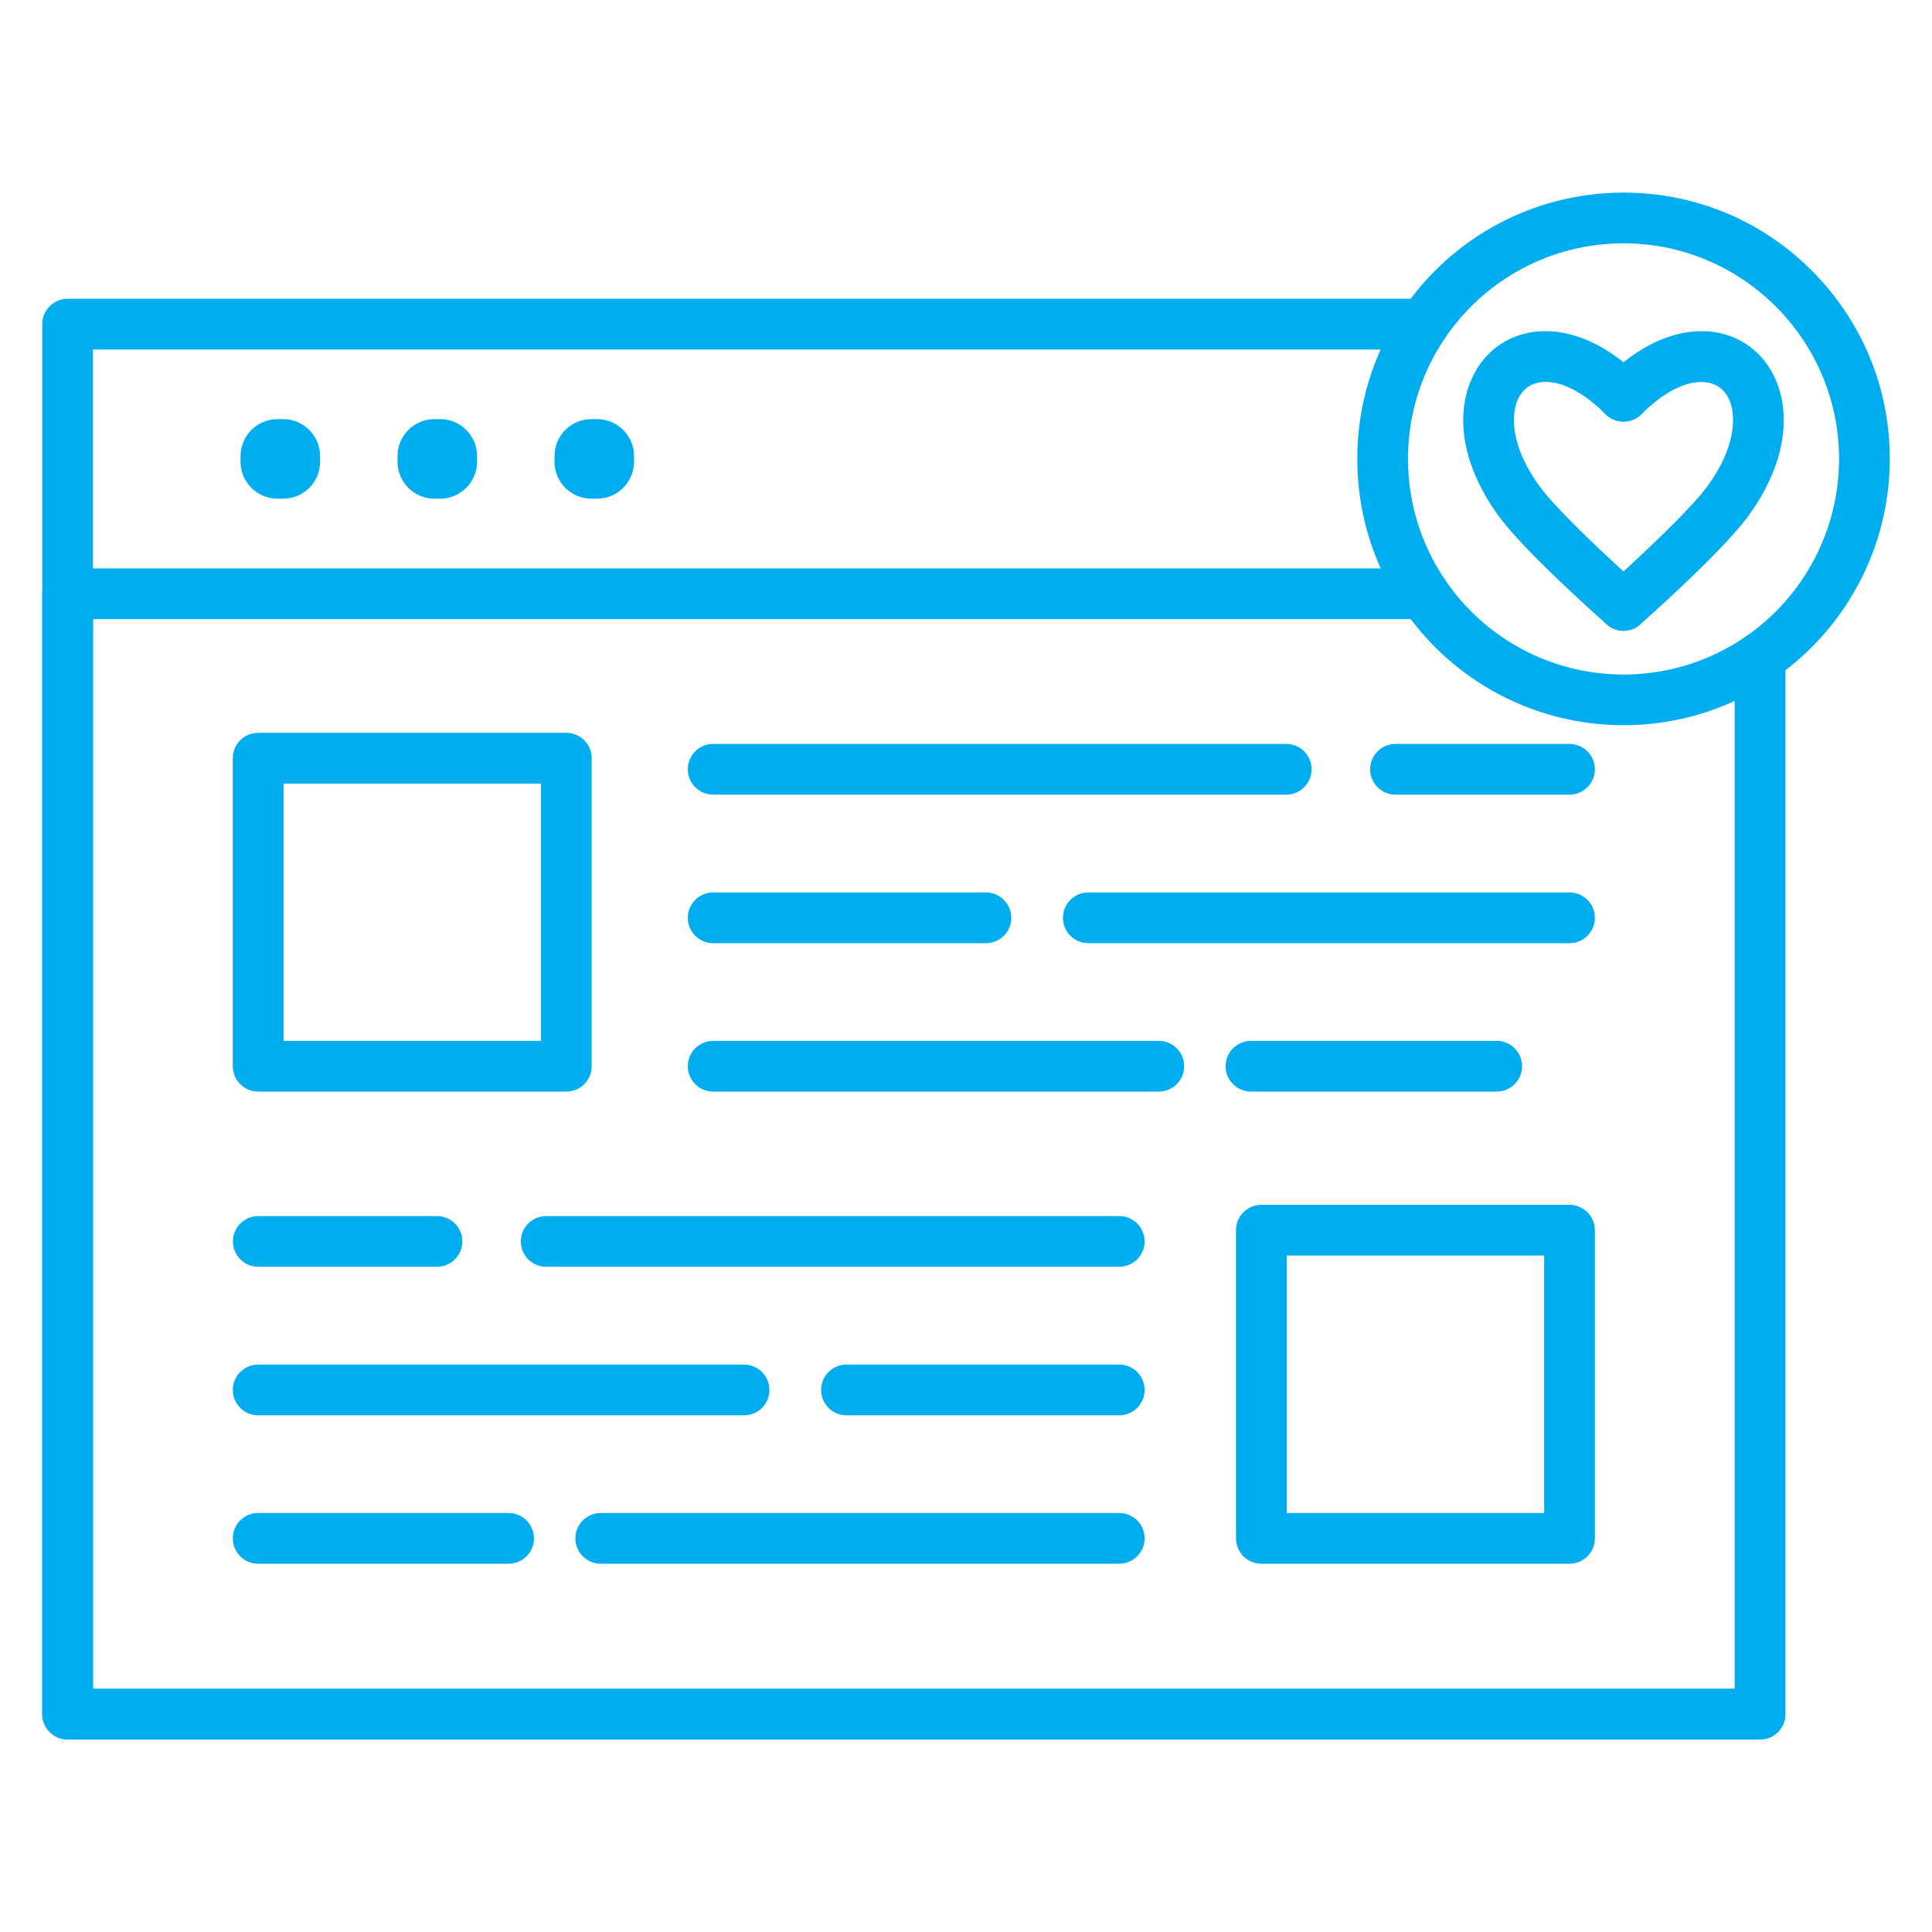
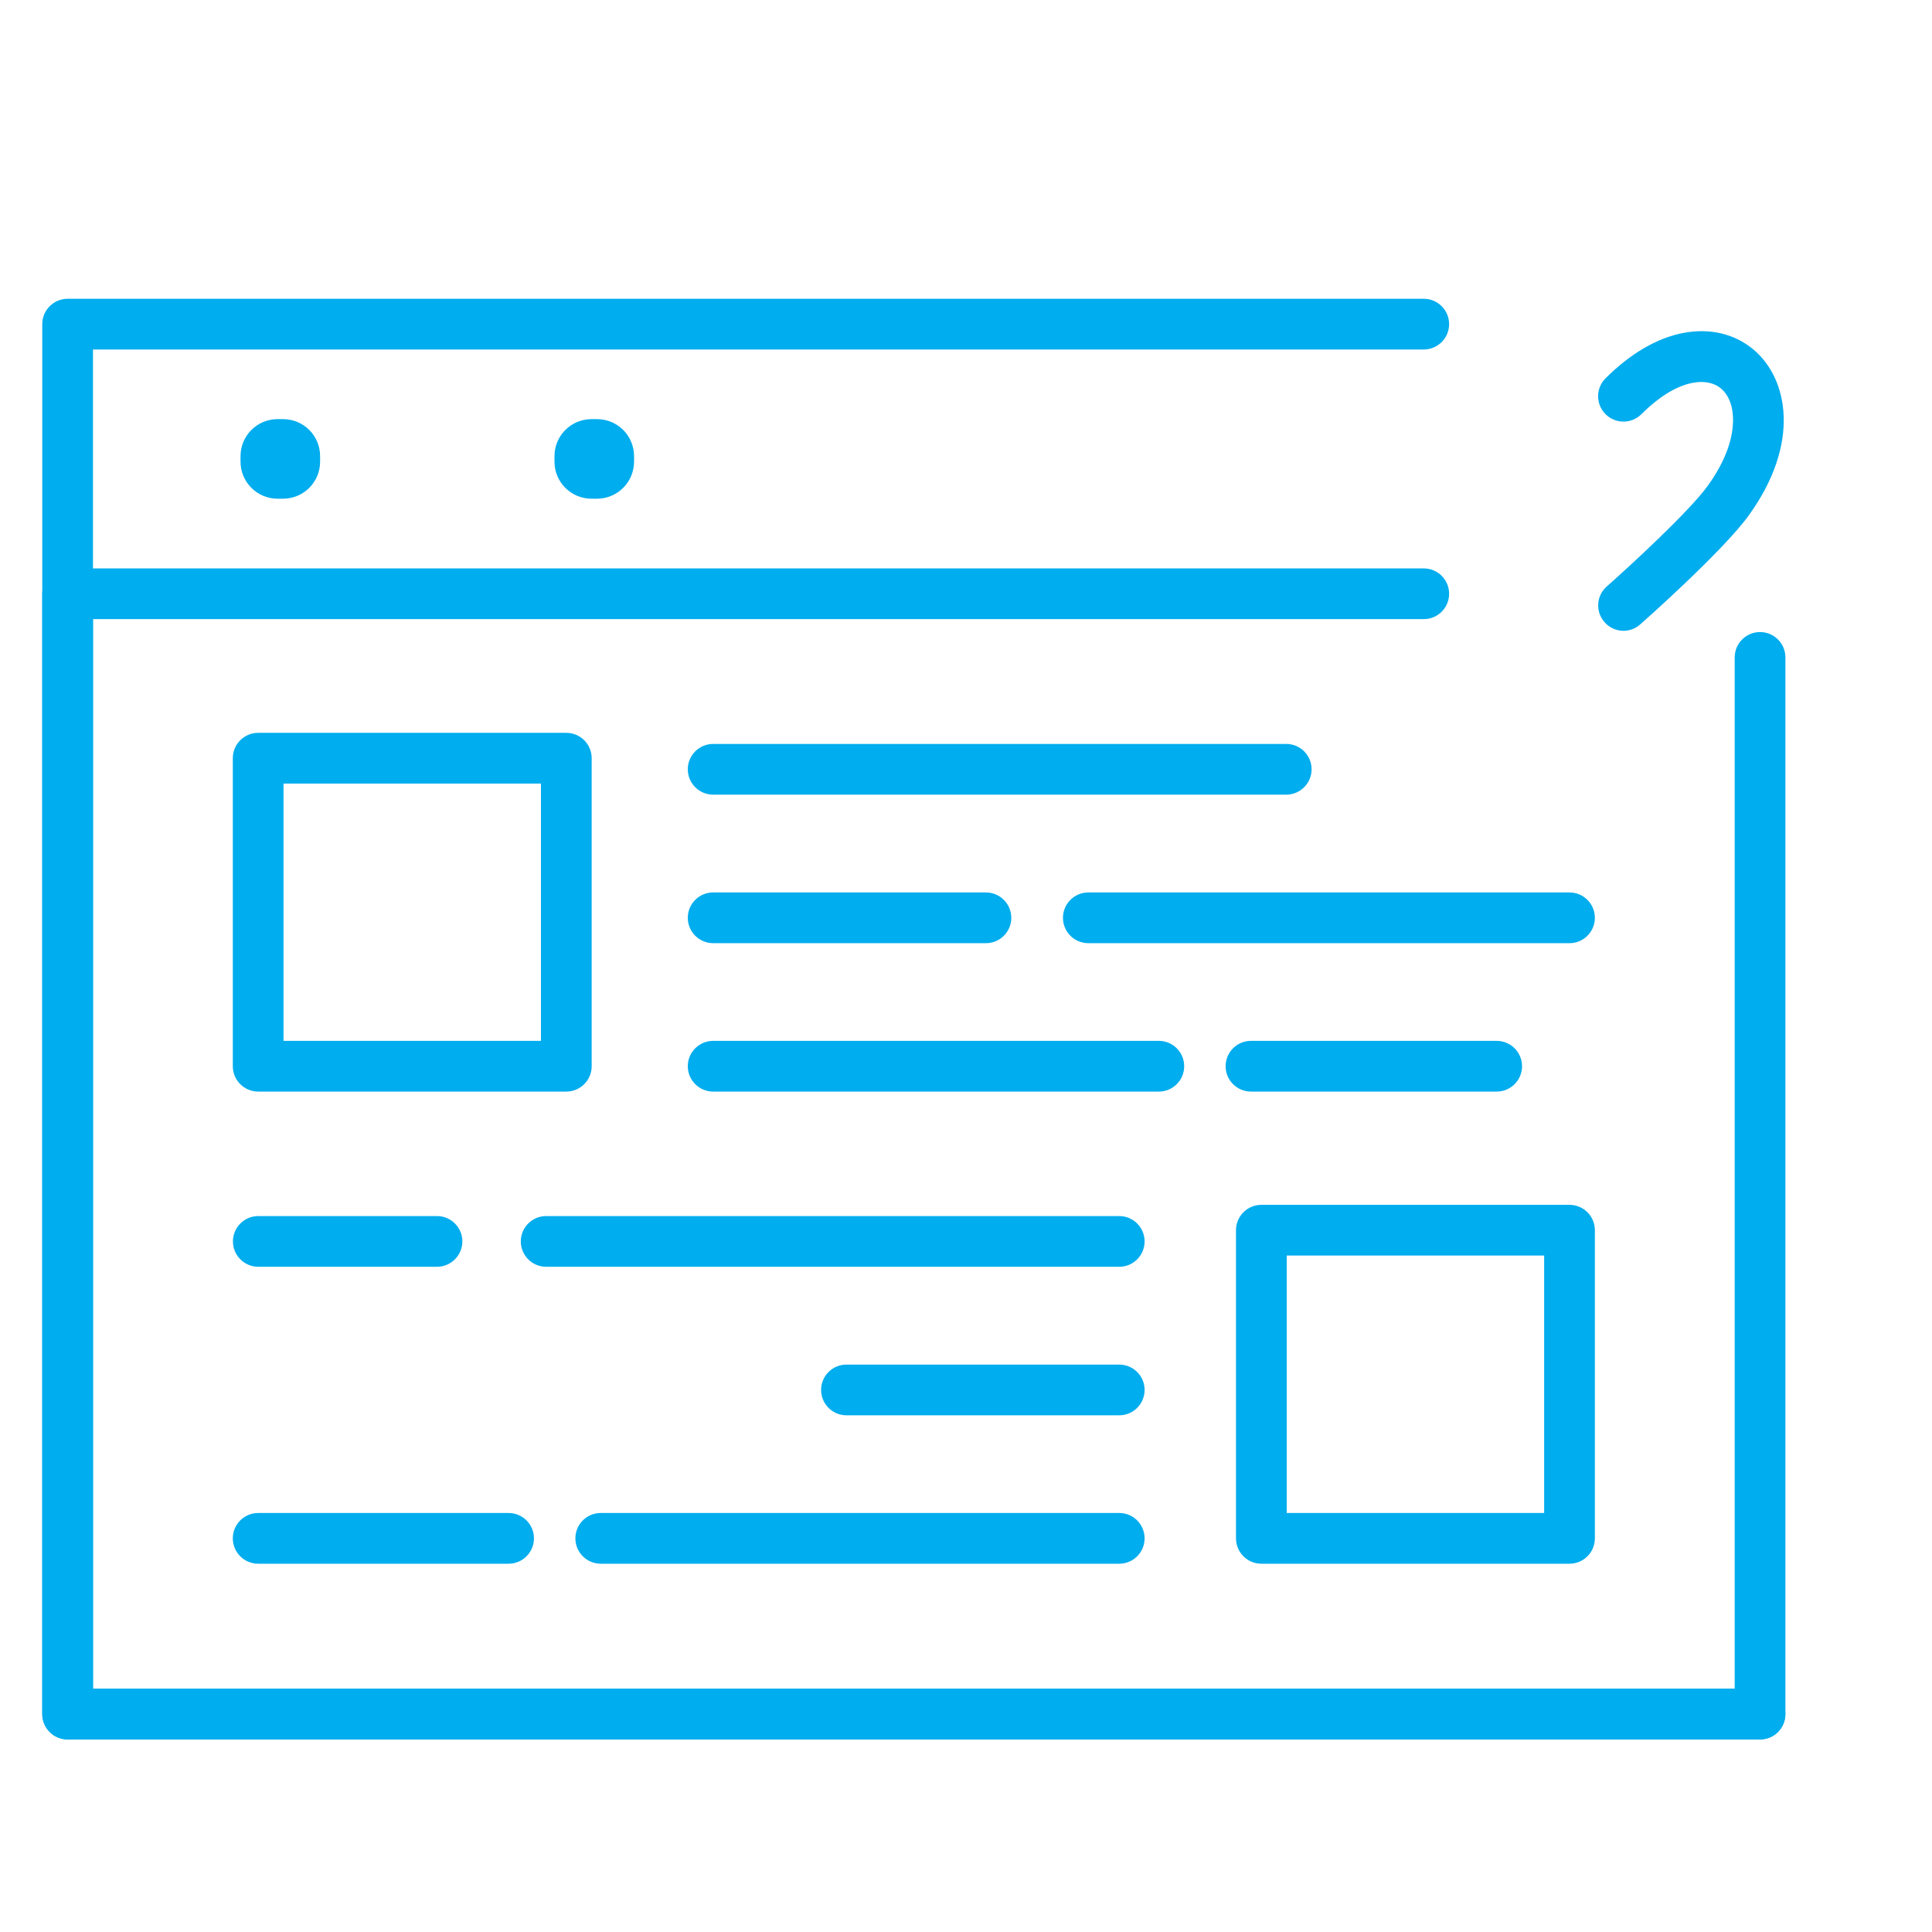
<svg xmlns="http://www.w3.org/2000/svg" width="1200pt" height="1200pt" version="1.1" viewBox="0 0 1200 1200">
  <g fill="#00adee">
    <path d="m1093.2 1080.4h-1051.2c-8.699 0-15.75-7.051-15.75-15.75v-863.32c0-8.699 7.051-15.75 15.75-15.75h842.32c8.699 0 15.75 7.051 15.75 15.75s-7.051 15.75-15.75 15.75h-826.57v831.82h1035.4c8.699 0 15.75 7.051 15.75 15.75s-7.051 15.75-15.75 15.75z" />
    <path d="m1093.2 1080.4h-1051.2c-8.699 0-15.75-7.051-15.75-15.75v-695.85c0-8.699 7.051-15.75 15.75-15.75h842.32c8.699 0 15.75 7.051 15.75 15.75 0 8.699-7.051 15.75-15.75 15.75h-826.57v664.35h1019.7v-640.57c0-8.699 7.051-15.75 15.75-15.75s15.75 7.051 15.75 15.75v656.32c0 8.699-7.051 15.75-15.75 15.75z" />
    <path d="m175.8 309.75h-3.375c-12.75 0-23.023-10.273-23.023-23.023v-3.375c0-12.75 10.273-23.023 23.023-23.023h3.375c12.75 0 23.023 10.273 23.023 23.023v3.375c0 12.75-10.273 23.023-23.023 23.023z" />
-     <path d="m273.3 309.75h-3.375c-12.75 0-23.023-10.273-23.023-23.023v-3.375c0-12.75 10.273-23.023 23.023-23.023h3.375c12.75 0 23.023 10.273 23.023 23.023v3.375c0 12.75-10.348 23.023-23.023 23.023z" />
    <path d="m370.8 309.75h-3.375c-12.75 0-23.023-10.273-23.023-23.023v-3.375c0-12.75 10.273-23.023 23.023-23.023h3.375c12.75 0 23.023 10.273 23.023 23.023v3.375c0 12.75-10.348 23.023-23.023 23.023z" />
    <path d="m351.75 678h-191.4c-8.699 0-15.75-7.051-15.75-15.75v-191.32c0-8.699 7.051-15.75 15.75-15.75h191.4c8.699 0 15.75 7.051 15.75 15.75v191.32c0 8.699-7.051 15.75-15.75 15.75zm-175.65-31.5h159.9v-159.82h-159.9z" />
    <path d="m798.9 493.57h-355.95c-8.699 0-15.75-7.051-15.75-15.75s7.051-15.75 15.75-15.75h355.95c8.699 0 15.75 7.051 15.75 15.75s-7.047 15.75-15.75 15.75z" />
-     <path d="m974.85 493.57h-108.07c-8.699 0-15.75-7.051-15.75-15.75s7.051-15.75 15.75-15.75h108.07c8.699 0 15.75 7.051 15.75 15.75s-7.051 15.75-15.75 15.75z" />
    <path d="m612.38 585.82h-169.43c-8.699 0-15.75-7.051-15.75-15.75s7.051-15.75 15.75-15.75h169.43c8.699 0 15.75 7.051 15.75 15.75s-7.051 15.75-15.75 15.75z" />
    <path d="m974.85 585.82h-298.88c-8.699 0-15.75-7.051-15.75-15.75s7.051-15.75 15.75-15.75h298.88c8.699 0 15.75 7.051 15.75 15.75s-7.051 15.75-15.75 15.75z" />
    <path d="m719.77 678h-276.82c-8.699 0-15.75-7.051-15.75-15.75s7.051-15.75 15.75-15.75h276.82c8.699 0 15.75 7.051 15.75 15.75s-7.047 15.75-15.75 15.75z" />
    <path d="m929.62 678h-152.62c-8.699 0-15.75-7.051-15.75-15.75s7.051-15.75 15.75-15.75h152.62c8.699 0 15.75 7.051 15.75 15.75s-7.051 15.75-15.75 15.75z" />
    <path d="m695.18 786.82h-355.95c-8.699 0-15.75-7.051-15.75-15.75s7.051-15.75 15.75-15.75h355.95c8.699 0 15.75 7.051 15.75 15.75s-7.051 15.75-15.75 15.75z" />
    <path d="m271.43 786.82h-111c-8.699 0-15.75-7.051-15.75-15.75s7.051-15.75 15.75-15.75h111c8.699 0 15.75 7.051 15.75 15.75s-7.125 15.75-15.75 15.75z" />
    <path d="m695.18 879.07h-169.43c-8.699 0-15.75-7.051-15.75-15.75s7.051-15.75 15.75-15.75h169.43c8.699 0 15.75 7.051 15.75 15.75s-7.051 15.75-15.75 15.75z" />
-     <path d="m462.15 879.07h-301.8c-8.699 0-15.75-7.051-15.75-15.75s7.051-15.75 15.75-15.75h301.8c8.699 0 15.75 7.051 15.75 15.75-0.004 8.699-7.051 15.75-15.754 15.75z" />
    <path d="m695.18 971.25h-322.05c-8.699 0-15.75-7.051-15.75-15.75s7.051-15.75 15.75-15.75h322.05c8.699 0 15.75 7.051 15.75 15.75s-7.051 15.75-15.75 15.75z" />
    <path d="m315.9 971.25h-155.55c-8.699 0-15.75-7.051-15.75-15.75s7.051-15.75 15.75-15.75h155.55c8.699 0 15.75 7.051 15.75 15.75-0.004 8.699-7.051 15.75-15.754 15.75z" />
    <path d="m974.85 971.25h-191.4c-8.699 0-15.75-7.051-15.75-15.75v-191.4c0-8.699 7.051-15.75 15.75-15.75h191.4c8.699 0 15.75 7.051 15.75 15.75v191.4c0 8.699-7.051 15.75-15.75 15.75zm-175.65-31.5h159.9v-159.9h-159.9z" />
-     <path d="m1008.4 450.45c-54.977 0-106.27-27.227-137.1-72.824-18.523-27.449-28.273-59.398-28.273-92.625 0-33.148 9.75-65.176 28.273-92.551 30.824-45.602 82.125-72.824 137.1-72.824 44.176 0 85.727 17.176 116.93 48.449 31.199 31.273 48.449 72.75 48.449 116.93 0 54.375-26.773 105.3-71.625 136.27-27.602 19.051-60.074 29.176-93.75 29.176zm0-299.32c-44.551 0-86.023 22.051-111 59.023-15 22.125-22.875 48.074-22.875 74.926 0 26.852 7.949 52.727 22.875 74.852 24.977 36.977 66.449 59.023 111 59.023 27.301 0 53.551-8.176 75.898-23.551 36.301-25.051 57.977-66.301 57.977-110.32 0-73.875-60.074-133.95-133.88-133.95z" />
-     <path d="m1008.4 391.8c-3.676 0-7.426-1.273-10.426-3.977-5.25-4.648-51.523-45.75-67.273-67.5-32.551-44.926-24.523-84.898-3.375-102.98 11.699-9.977 27.227-13.727 43.801-10.574 16.273 3.074 33 12.824 48.375 28.199 6.148 6.148 6.148 16.125 0 22.273-6.148 6.148-16.125 6.148-22.273 0-21.676-21.676-40.5-23.625-49.5-15.898-5.023 4.273-7.648 11.625-7.426 20.625 0.227 8.551 3.148 22.426 15.824 39.898 11.25 15.523 45.898 47.625 62.625 62.398 6.523 5.773 7.125 15.75 1.352 22.199-3.004 3.531-7.352 5.332-11.703 5.332z" />
    <path d="m1008.4 391.8c-4.352 0-8.699-1.801-11.773-5.324-5.773-6.523-5.176-16.5 1.352-22.199 13.426-11.852 50.926-46.273 62.625-62.398 12.676-17.477 15.602-31.352 15.824-39.898 0.227-9-2.398-16.352-7.426-20.625-9-7.648-27.824-5.773-49.5 15.898-6.148 6.148-16.125 6.148-22.273 0-6.148-6.148-6.148-16.125 0-22.273 15.375-15.375 32.102-25.125 48.375-28.199 16.574-3.148 32.102 0.602 43.801 10.574 21.227 18.074 29.176 58.051-3.375 102.98-16.125 22.199-65.176 65.699-67.273 67.5-2.93 2.617-6.68 3.969-10.355 3.969z" />
  </g>
</svg>